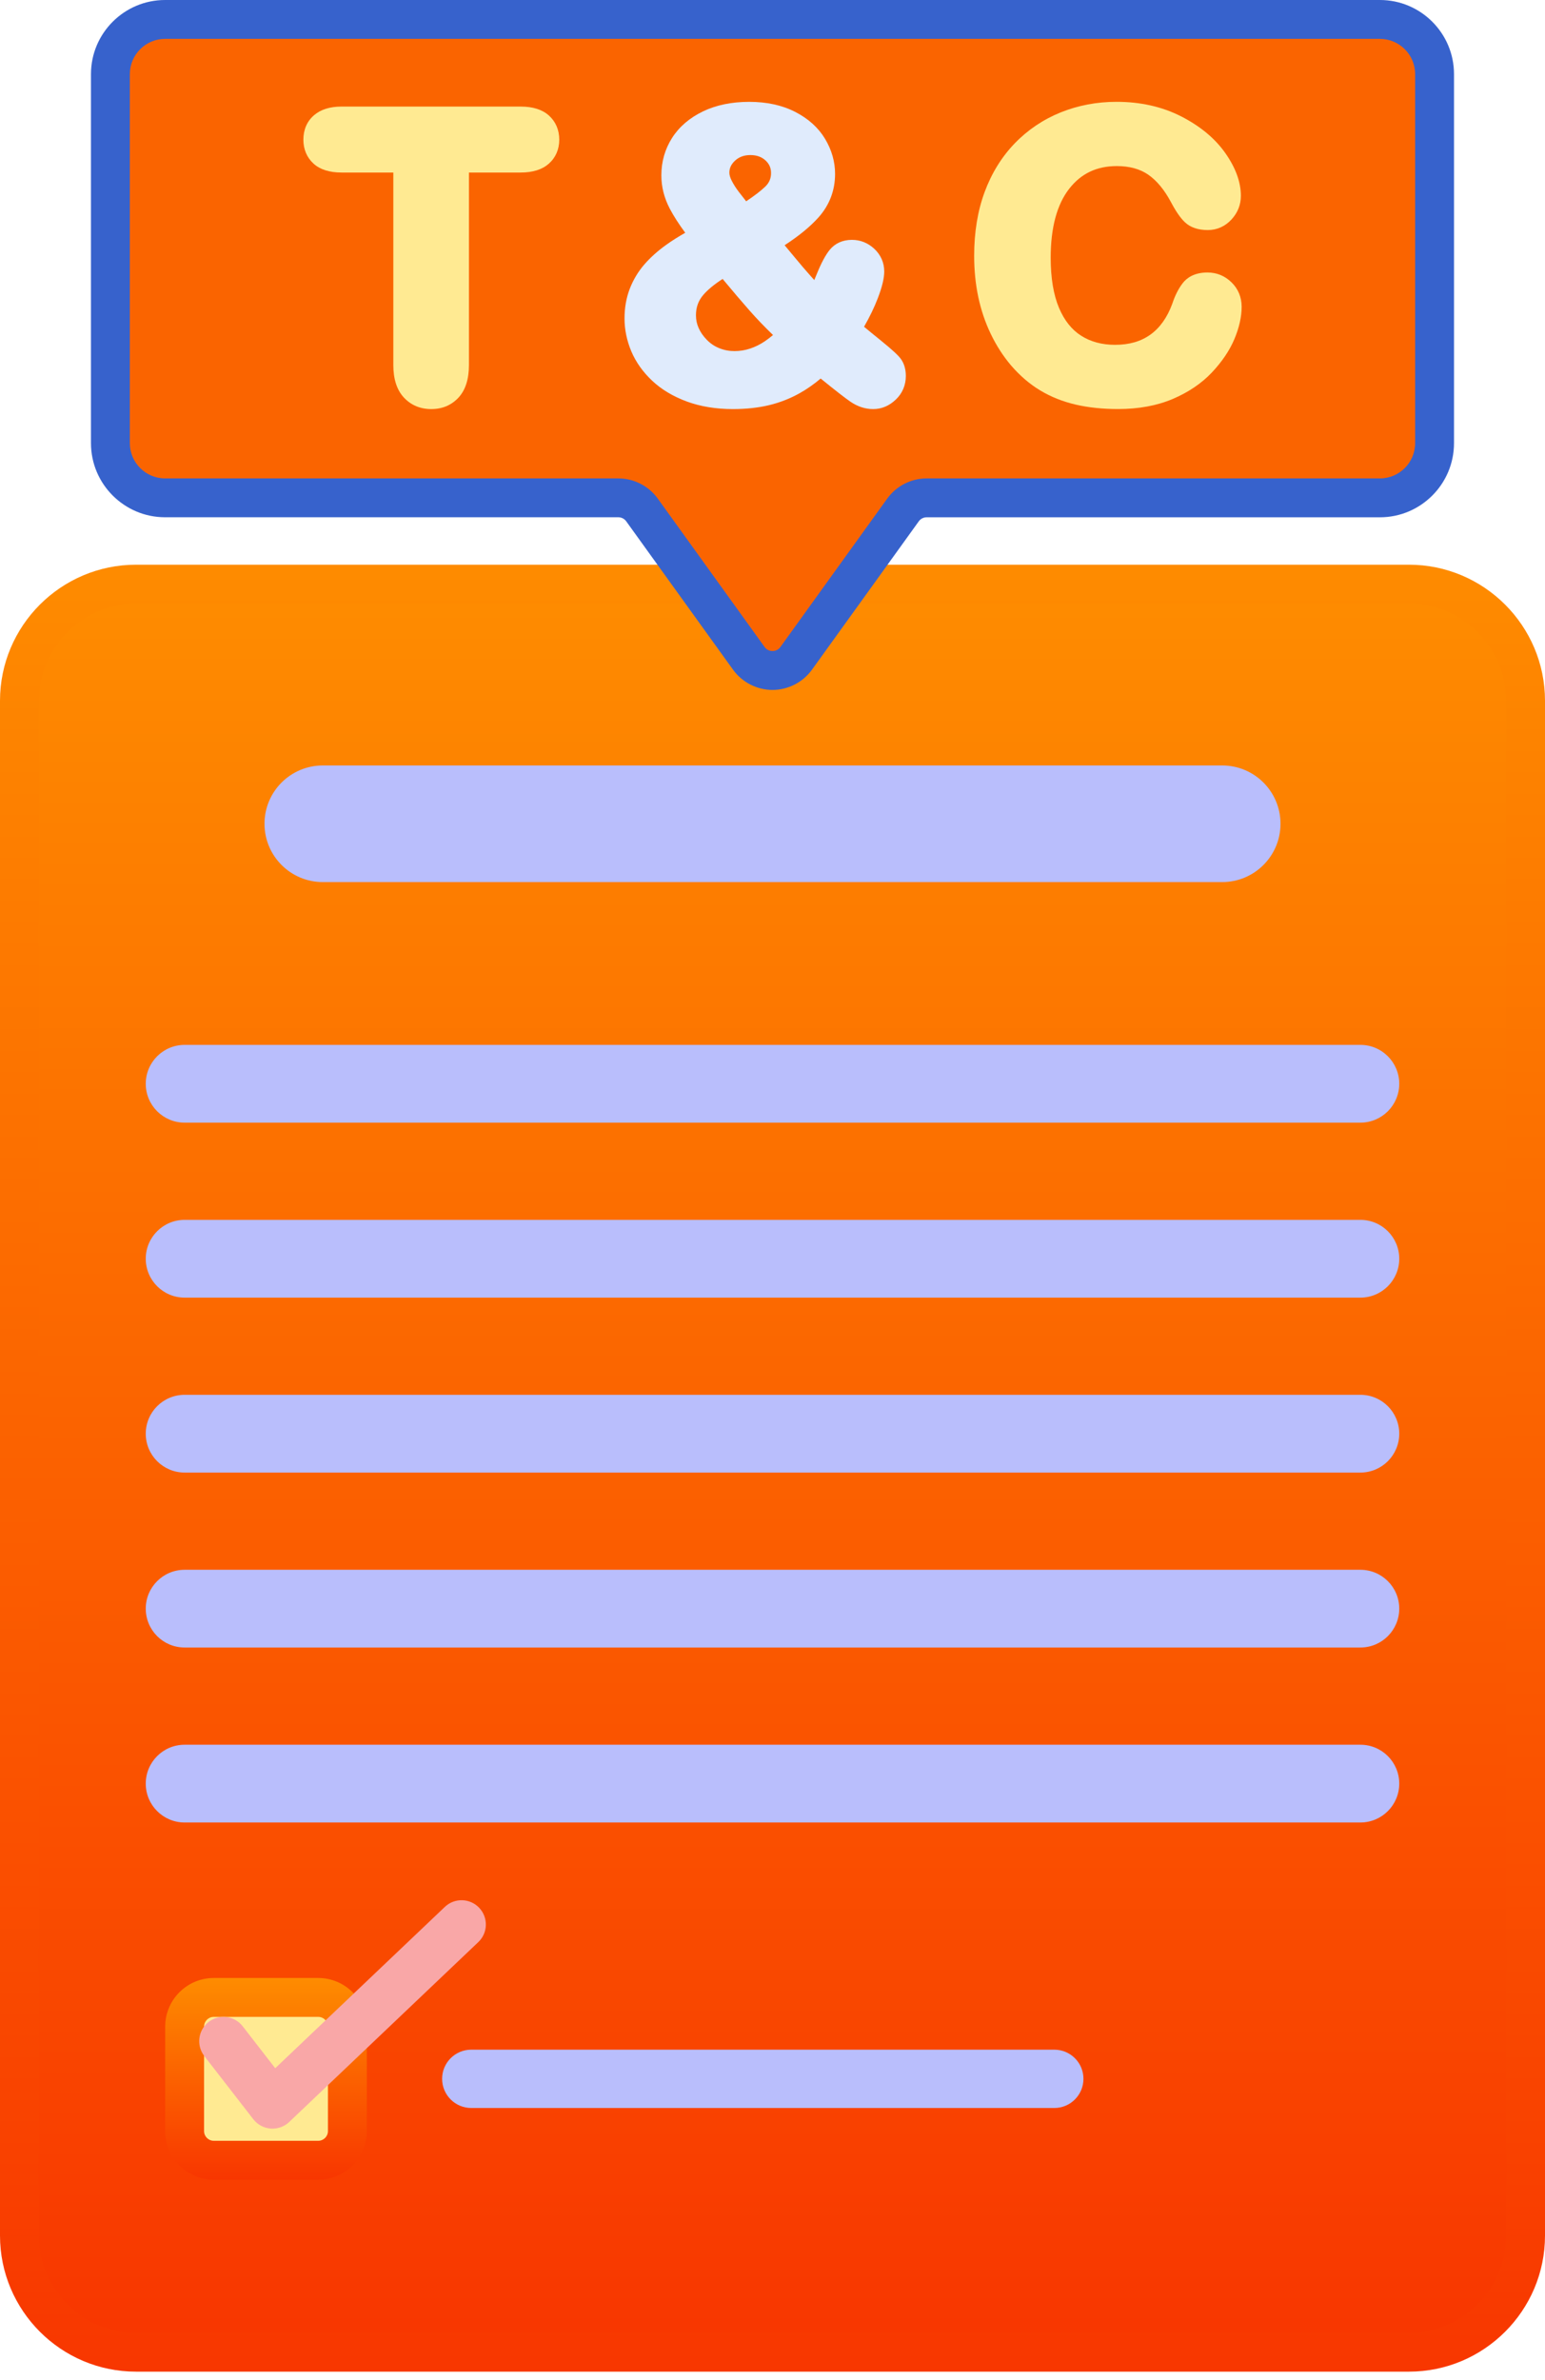
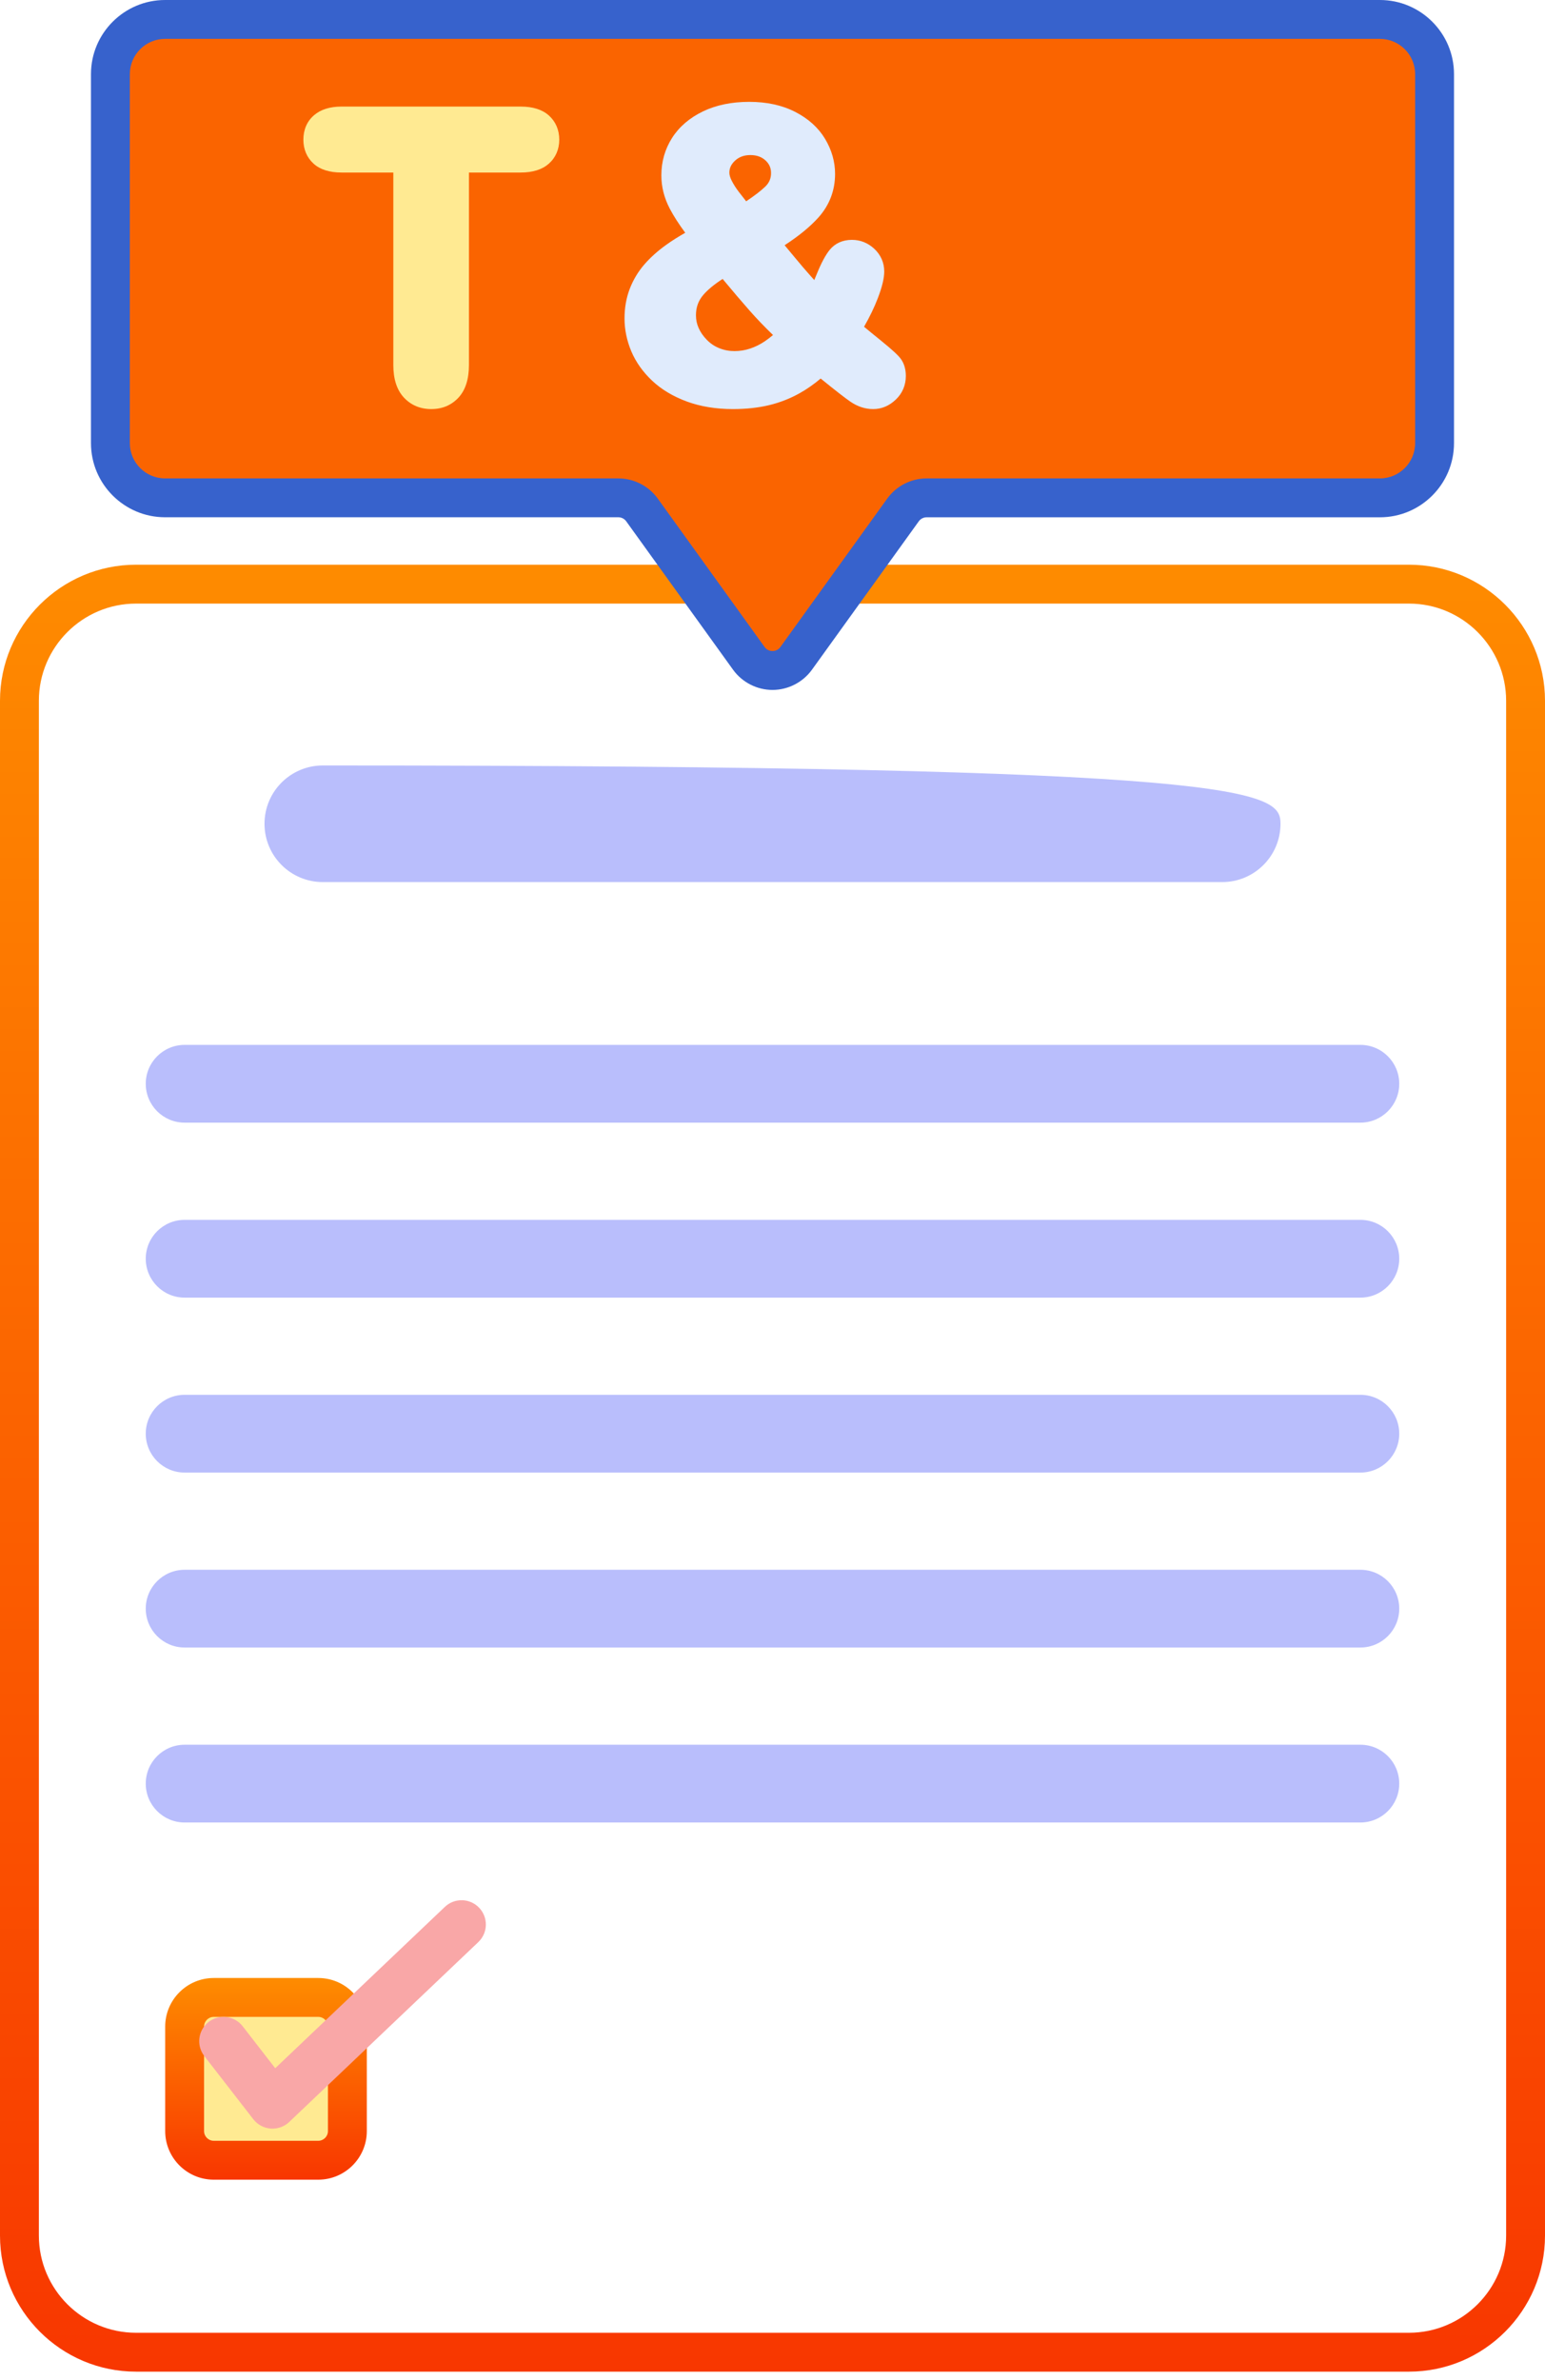
<svg xmlns="http://www.w3.org/2000/svg" width="50px" height="77px" viewBox="0 0 50 77" version="1.1">
  <title>terms-and-conditions</title>
  <desc>Created with Sketch.</desc>
  <defs>
    <linearGradient x1="50%" y1="0%" x2="50%" y2="100%" id="linearGradient-1">
      <stop stop-color="#FE8C00" offset="0%" />
      <stop stop-color="#F83600" offset="100%" />
    </linearGradient>
    <linearGradient x1="50%" y1="0%" x2="50%" y2="100%" id="linearGradient-2">
      <stop stop-color="#FE8C00" offset="0%" />
      <stop stop-color="#F83600" offset="100%" />
    </linearGradient>
    <linearGradient x1="50%" y1="0%" x2="50%" y2="100%" id="linearGradient-3">
      <stop stop-color="#FE8C00" offset="0%" />
      <stop stop-color="#F83600" offset="100%" />
    </linearGradient>
  </defs>
  <g id="Front-End" stroke="none" stroke-width="1" fill="none" fill-rule="evenodd">
    <g id="Scholarship" transform="translate(-200, -3418)" fill-rule="nonzero">
      <g id="Group-4" transform="translate(121, 172)">
        <g id="Group-8" transform="translate(79, 933.5)">
          <g id="Group-9" transform="translate(0, 2304.5)">
            <g id="terms-and-conditions" transform="translate(0, 8)">
-               <path d="M45.597,76.101 L4.403,76.101 C2.319,76.101 0.629,74.411 0.629,72.327 L0.629,22.673 C0.629,20.589 2.319,18.899 4.403,18.899 L45.597,18.899 C47.681,18.899 49.371,20.589 49.371,22.673 L49.371,72.327 C49.371,74.411 47.681,76.101 45.597,76.101 Z" id="Path" fill="url(#linearGradient-1)" />
              <path d="M45.597,76.73 L4.403,76.73 C1.975,76.73 0,74.755 0,72.327 L0,22.673 C0,20.245 1.975,18.27 4.403,18.27 L45.597,18.27 C48.025,18.27 50,20.245 50,22.673 L50,72.327 C50,74.755 48.025,76.73 45.597,76.73 Z M4.403,19.528 C2.669,19.528 1.258,20.939 1.258,22.673 L1.258,72.327 C1.258,74.061 2.669,75.472 4.403,75.472 L45.597,75.472 C47.331,75.472 48.742,74.061 48.742,72.327 L48.742,22.673 C48.742,20.939 47.331,19.528 45.597,19.528 L4.403,19.528 Z" id="Shape" fill="url(#linearGradient-2)" />
              <path d="M44.658,0.629 L5.342,0.629 C4.365,0.629 3.573,1.421 3.573,2.398 L3.573,14.338 C3.573,15.315 4.365,16.107 5.342,16.107 L20.011,16.107 C20.314,16.107 20.599,16.253 20.776,16.499 L24.233,21.299 C24.61,21.823 25.389,21.823 25.766,21.299 L29.223,16.499 C29.401,16.253 29.686,16.107 29.989,16.107 L44.658,16.107 C45.635,16.107 46.426,15.315 46.426,14.338 L46.426,2.398 C46.426,1.421 45.635,0.629 44.658,0.629 L44.658,0.629 Z" id="Path" fill="#FA6400" />
              <path d="M16.852,3.448 L11.053,3.448 C10.679,3.448 10.379,3.542 10.164,3.727 C9.937,3.921 9.818,4.195 9.818,4.519 C9.818,4.831 9.932,5.099 10.148,5.295 C10.358,5.486 10.663,5.582 11.053,5.582 L12.729,5.582 L12.729,11.809 C12.729,12.261 12.842,12.614 13.067,12.858 C13.298,13.108 13.598,13.235 13.958,13.235 C14.315,13.235 14.611,13.109 14.841,12.861 C15.063,12.619 15.176,12.266 15.176,11.809 L15.176,5.582 L16.851,5.582 C17.24,5.582 17.545,5.486 17.759,5.298 C17.982,5.102 18.099,4.832 18.099,4.518 C18.099,4.206 17.984,3.936 17.766,3.739 C17.553,3.546 17.246,3.448 16.852,3.448 L16.852,3.448 Z" id="Path" fill="#FFEA92" />
              <path d="M28.478,10.993 C28.271,10.826 28.099,10.686 27.963,10.572 C28.149,10.245 28.297,9.938 28.404,9.658 C28.547,9.289 28.616,9.002 28.616,8.781 C28.616,8.499 28.504,8.246 28.295,8.05 C28.088,7.858 27.844,7.76 27.57,7.76 C27.272,7.76 27.023,7.872 26.85,8.085 C26.717,8.25 26.583,8.498 26.441,8.846 C26.408,8.927 26.379,8.997 26.352,9.06 C26.313,9.018 26.274,8.974 26.233,8.928 C26.072,8.747 25.904,8.551 25.731,8.341 C25.623,8.211 25.51,8.075 25.392,7.934 C25.857,7.632 26.225,7.329 26.491,7.031 C26.845,6.633 27.025,6.16 27.025,5.624 C27.025,5.232 26.916,4.851 26.701,4.492 C26.484,4.131 26.158,3.836 25.73,3.618 C25.31,3.403 24.811,3.295 24.247,3.295 C23.682,3.295 23.18,3.398 22.754,3.602 C22.317,3.812 21.979,4.102 21.749,4.464 C21.519,4.826 21.403,5.233 21.403,5.673 C21.403,6.042 21.494,6.404 21.675,6.75 C21.799,6.986 21.967,7.248 22.176,7.531 C21.952,7.658 21.746,7.788 21.562,7.92 C21.282,8.12 21.043,8.336 20.849,8.56 C20.648,8.793 20.49,9.058 20.379,9.347 C20.268,9.638 20.211,9.959 20.211,10.304 C20.211,10.664 20.286,11.023 20.432,11.37 C20.58,11.718 20.808,12.038 21.108,12.32 C21.408,12.602 21.786,12.828 22.232,12.992 C22.672,13.153 23.172,13.235 23.719,13.235 C24.142,13.235 24.534,13.193 24.882,13.11 C25.234,13.026 25.569,12.895 25.878,12.722 C26.11,12.592 26.338,12.433 26.559,12.247 C27.04,12.637 27.356,12.883 27.522,12.996 C27.754,13.155 28.002,13.235 28.258,13.235 C28.528,13.235 28.774,13.133 28.987,12.931 C29.202,12.728 29.315,12.463 29.315,12.165 C29.315,11.934 29.254,11.739 29.134,11.586 C29.071,11.506 28.94,11.367 28.478,10.993 L28.478,10.993 Z M23.788,5.197 C23.92,5.076 24.082,5.017 24.284,5.017 C24.486,5.017 24.647,5.074 24.775,5.192 C24.896,5.304 24.953,5.434 24.953,5.599 C24.953,5.773 24.894,5.912 24.768,6.035 C24.633,6.166 24.425,6.327 24.148,6.513 C24.058,6.399 23.979,6.299 23.914,6.213 C23.819,6.09 23.74,5.965 23.677,5.841 C23.629,5.745 23.604,5.659 23.604,5.587 C23.604,5.438 23.663,5.314 23.788,5.197 L23.788,5.197 Z M24.758,11.037 C24.606,11.141 24.445,11.221 24.277,11.277 C24.114,11.332 23.942,11.359 23.769,11.359 C23.597,11.359 23.433,11.328 23.278,11.265 C23.125,11.204 22.994,11.116 22.878,10.998 C22.76,10.879 22.67,10.749 22.61,10.613 C22.551,10.481 22.523,10.345 22.523,10.2 C22.523,9.943 22.6,9.729 22.758,9.544 C22.902,9.375 23.113,9.201 23.386,9.025 C23.722,9.429 24.017,9.775 24.264,10.055 C24.493,10.314 24.745,10.577 25.017,10.839 C24.929,10.913 24.842,10.979 24.758,11.037 Z" id="Shape" fill="#E0EBFC" />
-               <path d="M39.853,9.133 C39.637,8.923 39.376,8.816 39.075,8.816 C38.632,8.816 38.394,9.005 38.273,9.164 C38.136,9.341 38.023,9.568 37.938,9.827 C37.777,10.268 37.539,10.604 37.231,10.825 C36.92,11.048 36.545,11.156 36.084,11.156 C35.664,11.156 35.295,11.057 34.988,10.861 C34.684,10.668 34.444,10.366 34.273,9.963 C34.094,9.54 34.003,8.993 34.003,8.338 C34.003,7.367 34.205,6.615 34.603,6.106 C34.988,5.613 35.493,5.373 36.146,5.373 C36.549,5.373 36.889,5.466 37.156,5.649 C37.434,5.84 37.682,6.14 37.895,6.539 C38.056,6.842 38.203,7.056 38.347,7.191 C38.523,7.358 38.772,7.443 39.088,7.443 C39.383,7.443 39.647,7.325 39.853,7.102 C40.055,6.883 40.158,6.625 40.158,6.336 C40.158,5.89 39.986,5.421 39.646,4.941 C39.314,4.473 38.836,4.078 38.224,3.765 C37.613,3.453 36.91,3.294 36.134,3.294 C35.499,3.294 34.891,3.409 34.327,3.636 C33.76,3.865 33.259,4.203 32.837,4.64 C32.415,5.078 32.087,5.609 31.862,6.221 C31.639,6.826 31.526,7.518 31.526,8.276 C31.526,8.742 31.571,9.19 31.659,9.607 C31.748,10.026 31.883,10.427 32.061,10.798 C32.239,11.171 32.458,11.512 32.714,11.816 C33.001,12.151 33.321,12.426 33.666,12.633 C34.01,12.84 34.397,12.994 34.816,13.091 C35.227,13.186 35.687,13.234 36.183,13.234 C36.849,13.234 37.444,13.124 37.952,12.908 C38.461,12.691 38.887,12.403 39.219,12.051 C39.546,11.704 39.791,11.342 39.946,10.975 C40.103,10.604 40.183,10.249 40.183,9.922 C40.182,9.615 40.069,9.342 39.853,9.133 L39.853,9.133 Z" id="Path" fill="#FFEA92" />
              <g id="Group" transform="translate(4.717, 24.686)" fill="#B9BEFC">
-                 <path d="M34.836,3.852 L5.73,3.852 C4.688,3.852 3.843,3.008 3.843,1.965 C3.843,0.923 4.688,0.079 5.73,0.079 L34.836,0.079 C35.879,0.079 36.723,0.923 36.723,1.965 C36.723,3.008 35.878,3.852 34.836,3.852 L34.836,3.852 Z" id="Path" />
+                 <path d="M34.836,3.852 L5.73,3.852 C4.688,3.852 3.843,3.008 3.843,1.965 C3.843,0.923 4.688,0.079 5.73,0.079 C35.879,0.079 36.723,0.923 36.723,1.965 C36.723,3.008 35.878,3.852 34.836,3.852 L34.836,3.852 Z" id="Path" />
                <path d="M39.308,11.635 L1.258,11.635 C0.563,11.635 0,11.072 0,10.377 C0,9.683 0.563,9.119 1.258,9.119 L39.308,9.119 C40.003,9.119 40.566,9.683 40.566,10.377 C40.566,11.072 40.003,11.635 39.308,11.635 Z" id="Path" />
                <path d="M39.308,17.296 L1.258,17.296 C0.563,17.296 0,16.732 0,16.038 C0,15.343 0.563,14.78 1.258,14.78 L39.308,14.78 C40.003,14.78 40.566,15.343 40.566,16.038 C40.566,16.732 40.003,17.296 39.308,17.296 Z" id="Path" />
                <path d="M39.308,22.956 L1.258,22.956 C0.563,22.956 0,22.393 0,21.698 C0,21.003 0.563,20.44 1.258,20.44 L39.308,20.44 C40.003,20.44 40.566,21.003 40.566,21.698 C40.566,22.393 40.003,22.956 39.308,22.956 Z" id="Path" />
                <path d="M39.308,28.616 L1.258,28.616 C0.563,28.616 0,28.053 0,27.358 C0,26.664 0.563,26.101 1.258,26.101 L39.308,26.101 C40.003,26.101 40.566,26.664 40.566,27.358 C40.566,28.053 40.003,28.616 39.308,28.616 Z" id="Path" />
                <path d="M39.308,34.277 L1.258,34.277 C0.563,34.277 0,33.714 0,33.019 C0,32.324 0.563,31.761 1.258,31.761 L39.308,31.761 C40.003,31.761 40.566,32.324 40.566,33.019 C40.566,33.714 40.003,34.277 39.308,34.277 Z" id="Path" />
              </g>
              <path d="M10.299,69.89 L6.918,69.89 C6.397,69.89 5.975,69.468 5.975,68.947 L5.975,65.566 C5.975,65.045 6.397,64.623 6.918,64.623 L10.299,64.623 C10.82,64.623 11.242,65.045 11.242,65.566 L11.242,68.947 C11.242,69.468 10.82,69.89 10.299,69.89 Z" id="Path" fill="#FFEA92" />
-               <path d="M34.119,68.2 L15.252,68.2 C14.731,68.2 14.308,67.777 14.308,67.256 C14.308,66.735 14.731,66.313 15.252,66.313 L34.119,66.313 C34.641,66.313 35.063,66.735 35.063,67.256 C35.063,67.777 34.641,68.2 34.119,68.2 Z" id="Path" fill="#B9BEFC" />
              <path d="M25,22.321 C24.496,22.321 24.018,22.076 23.723,21.667 L20.266,16.866 C20.207,16.784 20.112,16.735 20.011,16.735 L5.342,16.735 C4.02,16.735 2.944,15.659 2.944,14.337 L2.944,2.398 C2.944,1.076 4.02,1.42108547e-14 5.342,1.42108547e-14 L44.658,1.42108547e-14 C45.98,1.42108547e-14 47.055,1.076 47.055,2.398 L47.055,14.338 C47.055,15.66 45.98,16.736 44.658,16.736 L29.989,16.736 C29.888,16.736 29.793,16.784 29.734,16.866 L26.277,21.667 C25.982,22.076 25.504,22.321 25,22.321 L25,22.321 Z M5.342,1.258 C4.714,1.258 4.202,1.769 4.202,2.398 L4.202,14.338 C4.202,14.966 4.714,15.478 5.342,15.478 L20.011,15.478 C20.515,15.478 20.992,15.722 21.287,16.131 L24.744,20.932 C24.826,21.046 24.939,21.063 25,21.063 C25.06,21.063 25.174,21.046 25.256,20.932 L28.713,16.131 C29.008,15.722 29.484,15.478 29.989,15.478 L44.657,15.478 C45.286,15.478 45.797,14.966 45.797,14.338 L45.797,2.398 C45.797,1.769 45.286,1.258 44.657,1.258 L5.342,1.258 Z" id="Shape" fill="#3762CC" />
              <path d="M10.299,70.519 L6.918,70.519 C6.051,70.519 5.346,69.814 5.346,68.947 L5.346,65.566 C5.346,64.699 6.051,63.994 6.918,63.994 L10.299,63.994 C11.166,63.994 11.871,64.699 11.871,65.566 L11.871,68.947 C11.871,69.814 11.166,70.519 10.299,70.519 Z M6.918,65.252 C6.745,65.252 6.604,65.392 6.604,65.566 L6.604,68.947 C6.604,69.12 6.745,69.261 6.918,69.261 L10.299,69.261 C10.472,69.261 10.613,69.12 10.613,68.947 L10.613,65.566 C10.613,65.392 10.472,65.252 10.299,65.252 L6.918,65.252 Z" id="Shape" fill="url(#linearGradient-3)" />
              <path d="M8.819,68.868 C8.799,68.868 8.78,68.867 8.76,68.866 C8.538,68.849 8.334,68.739 8.198,68.564 L6.612,66.519 C6.346,66.176 6.408,65.683 6.751,65.417 C7.094,65.15 7.588,65.213 7.854,65.556 L8.907,66.913 L14.396,61.694 C14.709,61.395 15.208,61.407 15.507,61.722 C15.806,62.037 15.794,62.534 15.479,62.833 L9.361,68.651 C9.214,68.791 9.02,68.868 8.819,68.868 L8.819,68.868 Z" id="Path" fill="#F9A7A7" />
            </g>
          </g>
        </g>
      </g>
    </g>
  </g>
</svg>